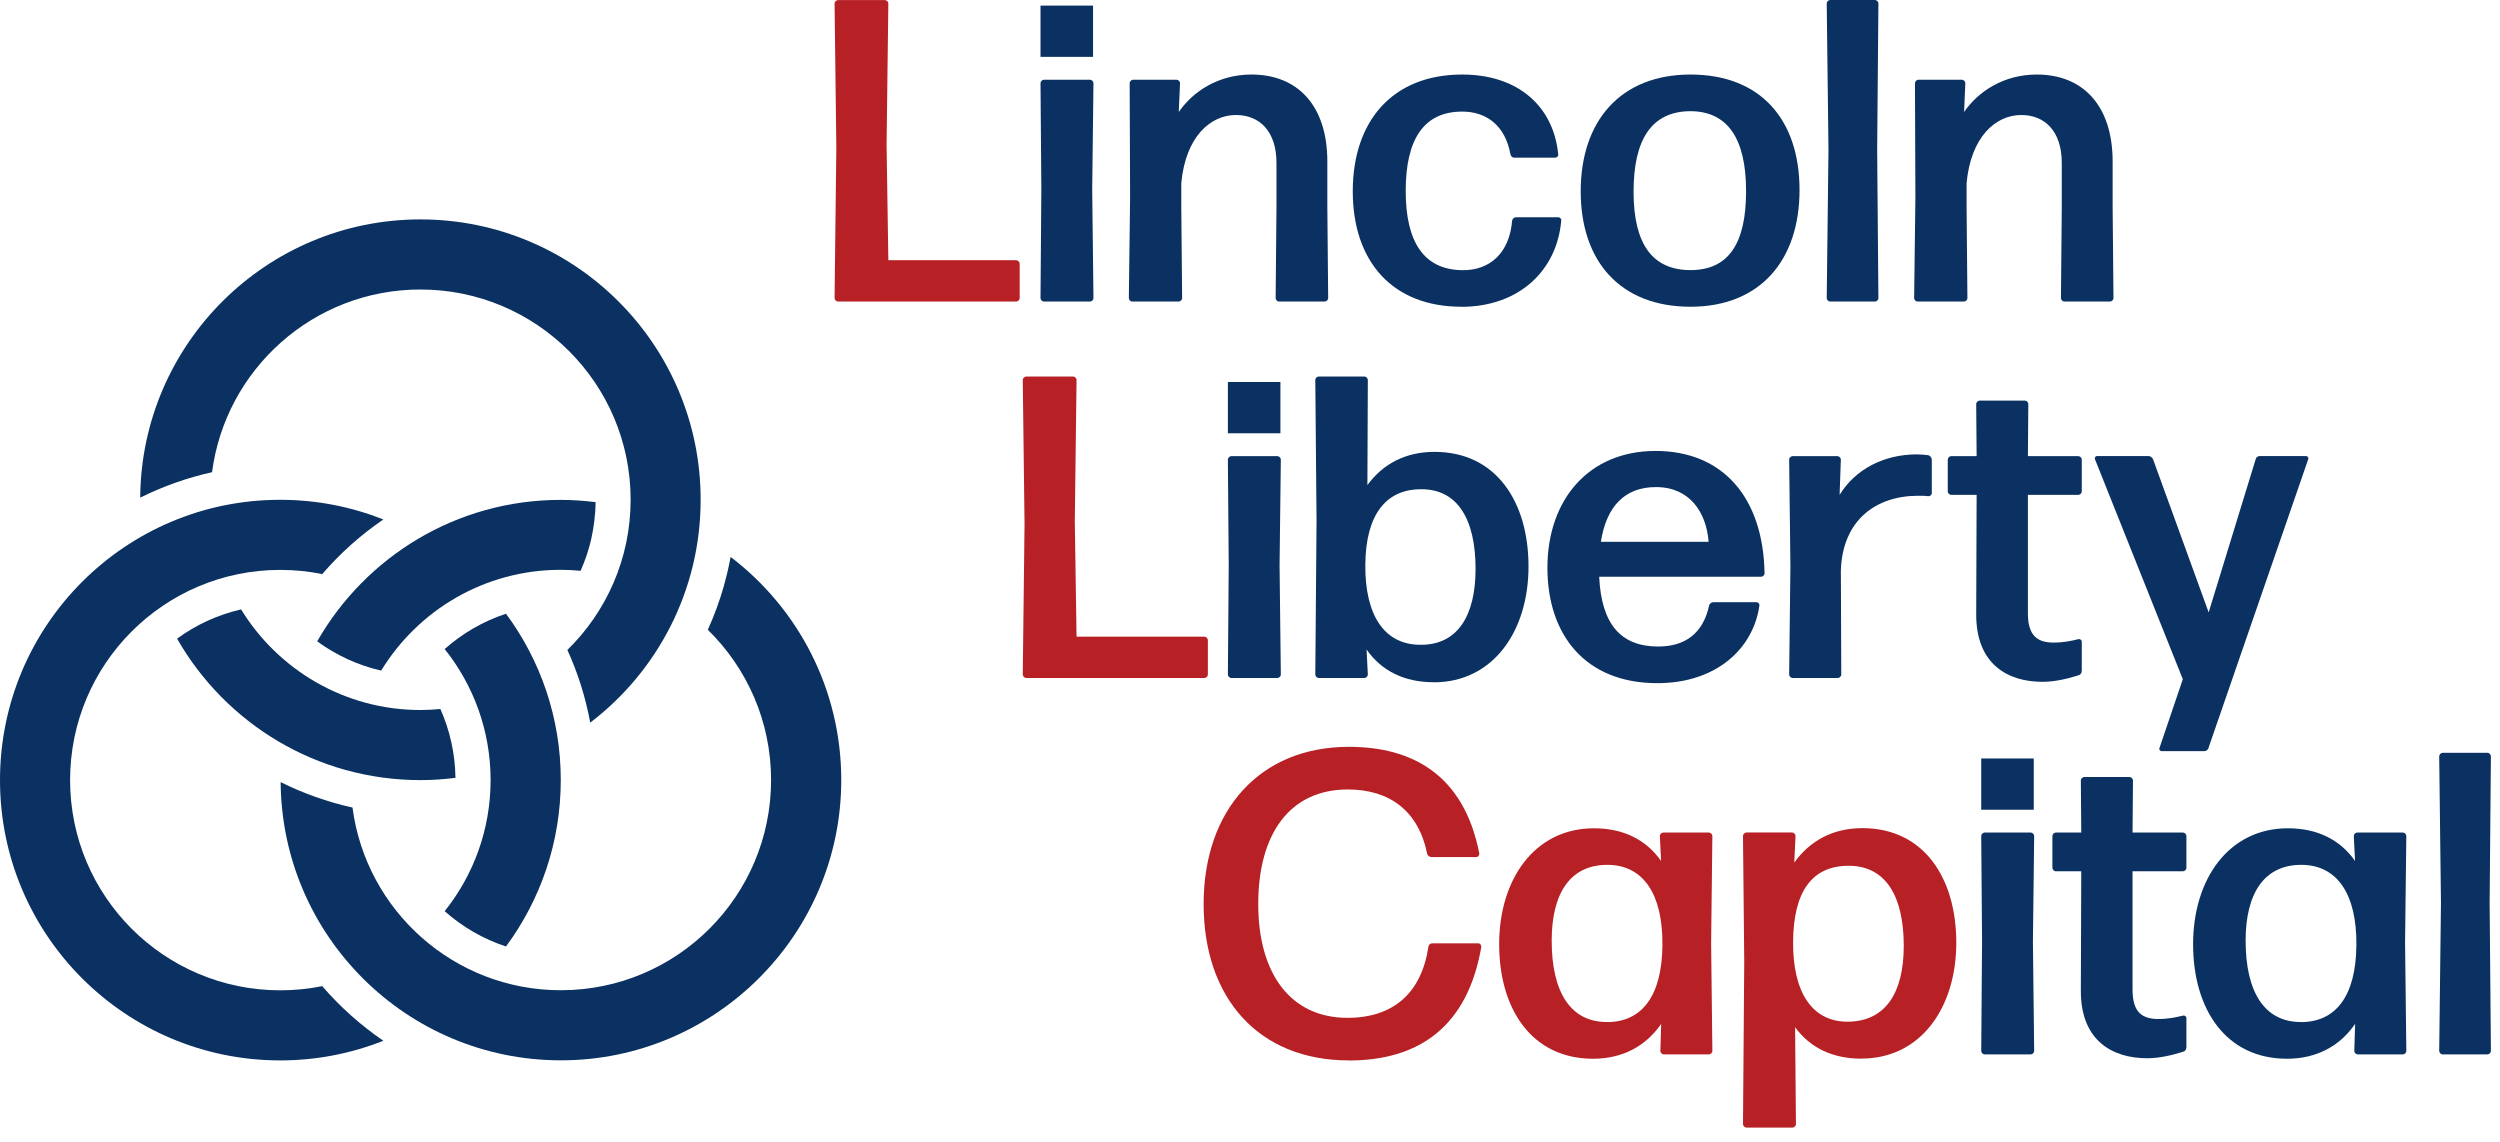
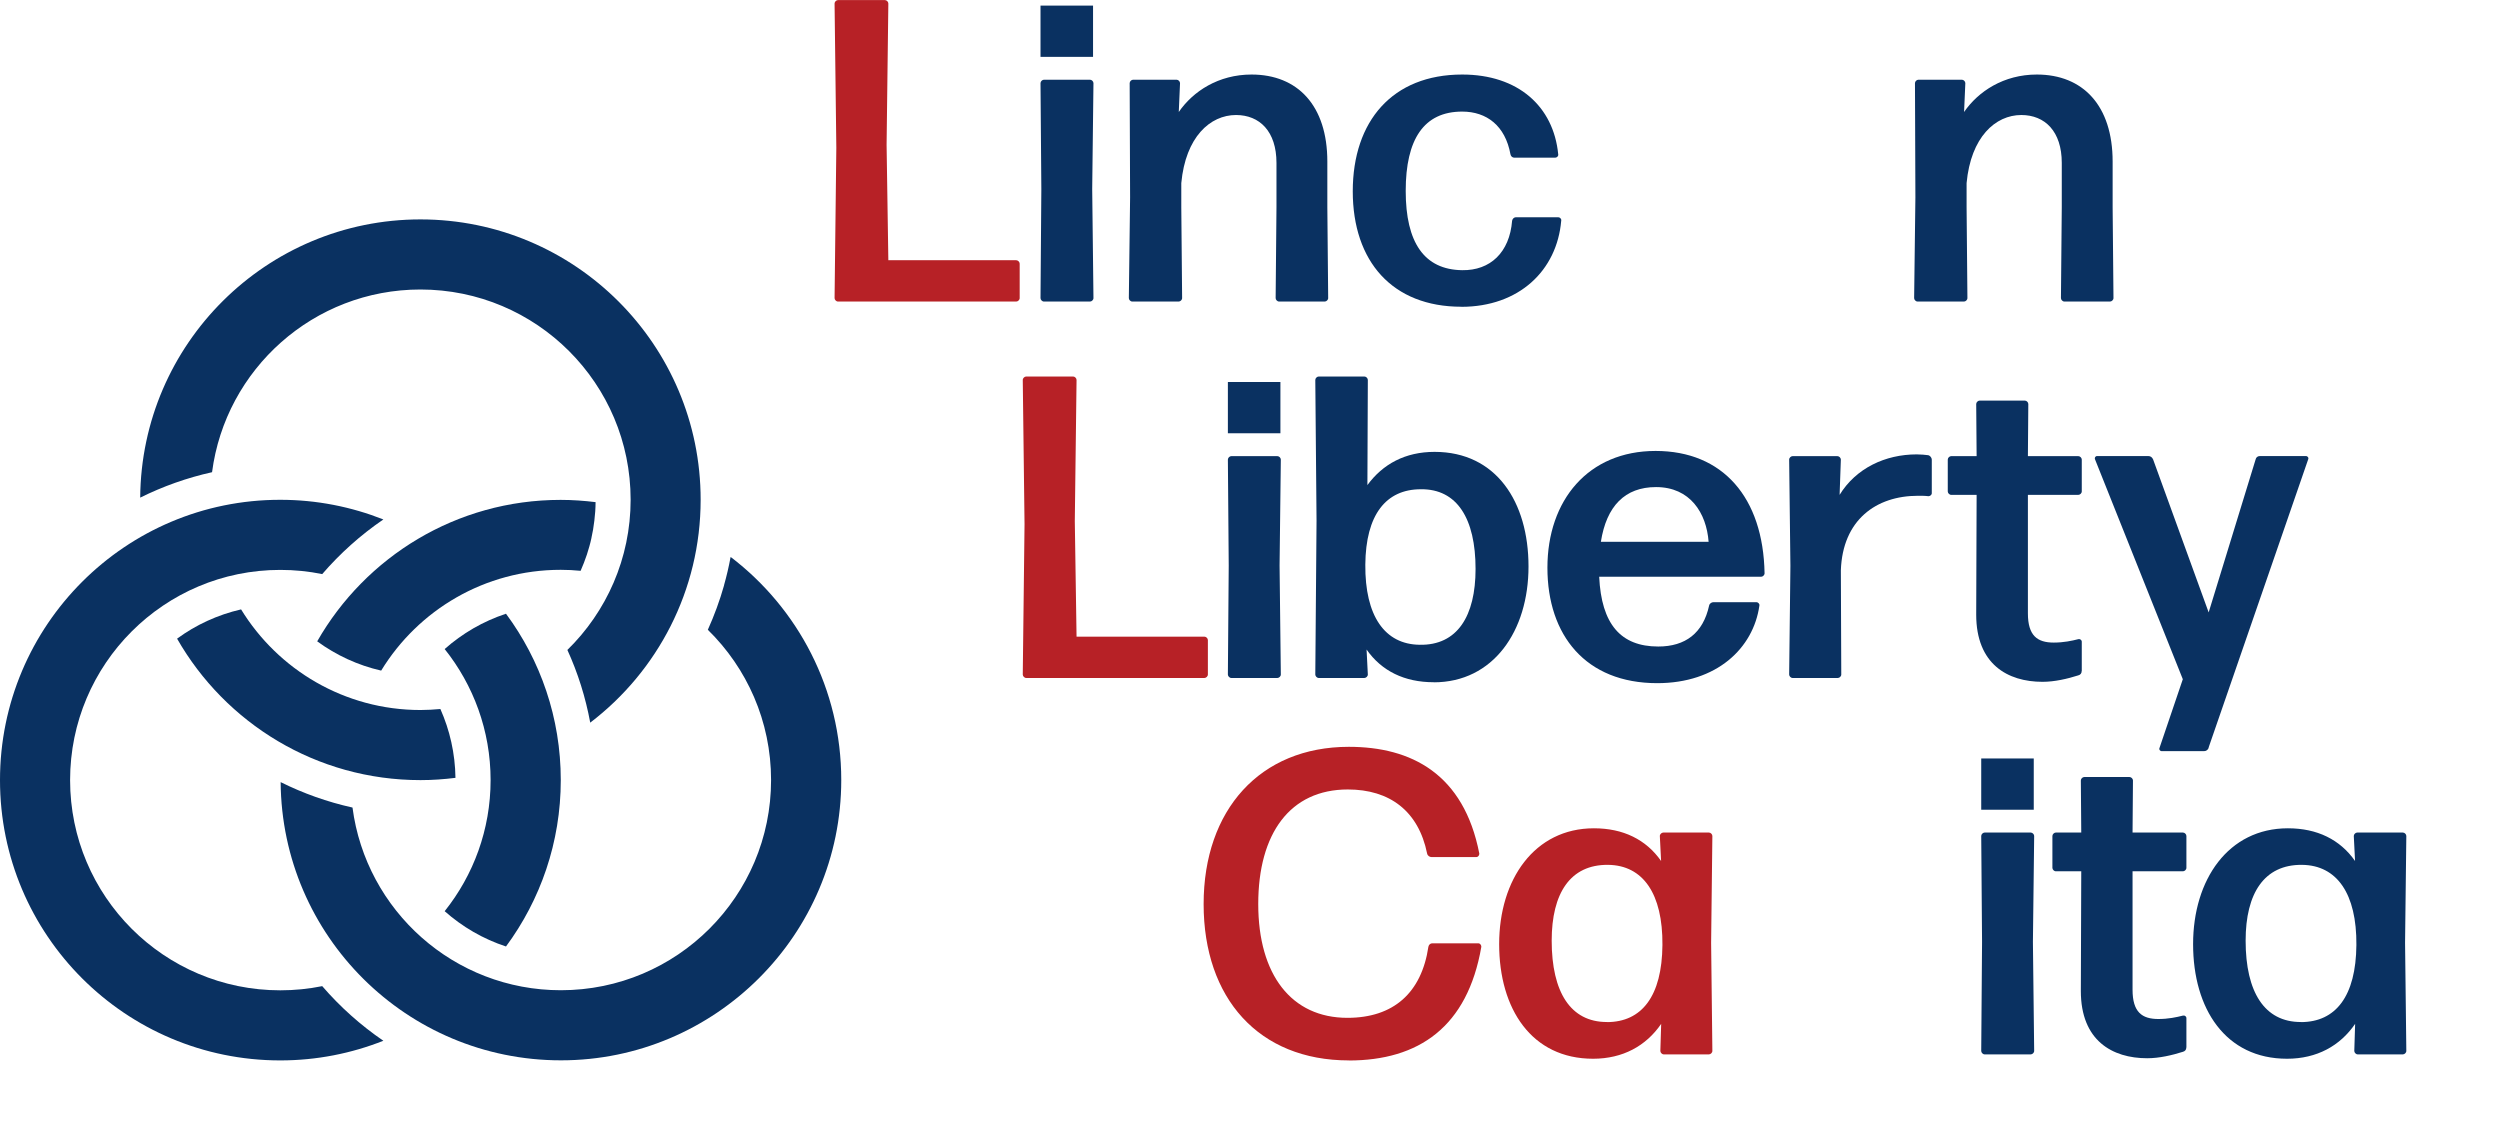
<svg xmlns="http://www.w3.org/2000/svg" width="151" height="69" viewBox="0 0 151 69" fill="none">
  <path d="M50.615 18.214C50.509 18.214 50.408 18.108 50.408 18.007L50.514 8.928L50.408 0.212C50.408 0.106 50.514 0.005 50.615 0.005H53.449C53.555 0.005 53.656 0.111 53.656 0.212L53.55 8.746L53.656 15.718H61.382C61.488 15.718 61.589 15.824 61.589 15.925V18.007C61.589 18.113 61.483 18.214 61.382 18.214H50.61H50.615Z" fill="#B72126" />
  <path d="M66.02 3.436H62.847V0.339H66.02V3.436ZM63.054 18.214C62.948 18.214 62.847 18.108 62.847 18.007L62.897 11.423L62.847 5.022C62.847 4.916 62.953 4.815 63.054 4.815H65.838C65.944 4.815 66.045 4.921 66.045 5.022L65.969 11.423L66.045 18.007C66.045 18.113 65.939 18.214 65.838 18.214H63.054Z" fill="#0A3161" />
  <path d="M68.389 18.214C68.283 18.214 68.182 18.108 68.182 18.007L68.258 11.919L68.232 5.022C68.232 4.916 68.338 4.815 68.44 4.815H71.067C71.173 4.815 71.274 4.921 71.274 5.022L71.198 6.765C72.057 5.517 73.593 4.502 75.594 4.502C78.378 4.502 80.171 6.376 80.171 9.756V12.515L80.222 18.007C80.222 18.113 80.116 18.214 80.015 18.214H77.256C77.15 18.214 77.049 18.108 77.049 18.007L77.099 12.515V9.837C77.099 7.937 76.084 6.947 74.654 6.947C73.093 6.947 71.607 8.276 71.35 11.06V12.515L71.4 18.007C71.4 18.113 71.294 18.214 71.193 18.214H68.384H68.389Z" fill="#0A3161" />
  <path d="M88.265 18.527C84.102 18.527 81.707 15.794 81.707 11.555C81.707 7.316 84.102 4.502 88.316 4.502C91.696 4.502 93.833 6.427 94.116 9.317C94.141 9.423 94.04 9.524 93.934 9.524H91.463C91.357 9.524 91.256 9.448 91.231 9.317C90.918 7.599 89.801 6.74 88.316 6.74C86.002 6.74 84.905 8.407 84.905 11.53C84.905 14.652 86.022 16.289 88.316 16.319C90.008 16.345 91.18 15.253 91.332 13.328C91.357 13.197 91.463 13.121 91.564 13.121H94.116C94.222 13.121 94.323 13.227 94.298 13.328C94.04 16.345 91.746 18.532 88.26 18.532L88.265 18.527Z" fill="#0A3161" />
-   <path d="M102.109 18.527C97.87 18.527 95.475 15.794 95.475 11.555C95.475 7.316 97.87 4.502 102.109 4.502C106.348 4.502 108.692 7.235 108.692 11.474C108.692 15.713 106.322 18.527 102.109 18.527ZM102.109 16.314C104.372 16.314 105.463 14.753 105.463 11.555C105.463 8.357 104.347 6.715 102.078 6.715C99.764 6.74 98.668 8.407 98.668 11.58C98.668 14.753 99.815 16.314 102.104 16.314H102.109Z" fill="#0A3161" />
-   <path d="M110.541 18.214C110.435 18.214 110.334 18.108 110.334 18.007L110.44 9.054L110.334 0.207C110.334 0.101 110.44 0 110.541 0H113.249C113.355 0 113.456 0.106 113.456 0.207L113.381 9.054L113.456 18.007C113.456 18.113 113.35 18.214 113.249 18.214H110.541Z" fill="#0A3161" />
  <path d="M115.821 18.214C115.715 18.214 115.614 18.108 115.614 18.007L115.69 11.919L115.664 5.022C115.664 4.916 115.77 4.815 115.871 4.815H118.499C118.605 4.815 118.706 4.921 118.706 5.022L118.63 6.765C119.489 5.517 121.025 4.502 123.026 4.502C125.809 4.502 127.603 6.376 127.603 9.756V12.515L127.654 18.007C127.654 18.113 127.548 18.214 127.446 18.214H124.688C124.582 18.214 124.481 18.108 124.481 18.007L124.531 12.515V9.837C124.531 7.937 123.516 6.947 122.086 6.947C120.525 6.947 119.039 8.276 118.782 11.06V12.515L118.832 18.007C118.832 18.113 118.726 18.214 118.625 18.214H115.816H115.821Z" fill="#0A3161" />
  <path d="M61.983 40.95C61.876 40.95 61.775 40.843 61.775 40.742L61.882 31.663L61.775 22.948C61.775 22.842 61.882 22.741 61.983 22.741H64.817C64.923 22.741 65.024 22.847 65.024 22.948L64.918 31.481L65.024 38.454H72.749C72.855 38.454 72.956 38.56 72.956 38.661V40.742C72.956 40.849 72.85 40.95 72.749 40.95H61.977H61.983Z" fill="#B72126" />
  <path d="M77.337 26.171H74.164V23.074H77.337V26.171ZM74.371 40.95C74.265 40.95 74.164 40.843 74.164 40.742L74.215 34.159L74.164 27.758C74.164 27.652 74.27 27.551 74.371 27.551H77.155C77.261 27.551 77.362 27.657 77.362 27.758L77.286 34.159L77.362 40.742C77.362 40.849 77.256 40.95 77.155 40.95H74.371Z" fill="#0A3161" />
  <path d="M86.598 41.207C84.829 41.207 83.45 40.53 82.541 39.232L82.617 40.742C82.617 40.849 82.51 40.95 82.409 40.95H79.651C79.545 40.95 79.444 40.843 79.444 40.742L79.519 31.456L79.444 22.948C79.444 22.842 79.55 22.741 79.651 22.741H82.409C82.516 22.741 82.617 22.847 82.617 22.948L82.591 29.299C83.526 28.026 84.88 27.293 86.648 27.293C90.367 27.293 92.322 30.309 92.322 34.215C92.322 38.12 90.19 41.212 86.598 41.212V41.207ZM85.739 38.944C88.028 38.994 89.124 37.201 89.124 34.366C89.124 31.32 88.007 29.526 85.82 29.551C83.713 29.551 82.49 31.087 82.465 34.104C82.44 37.201 83.637 38.919 85.744 38.944H85.739Z" fill="#0A3161" />
  <path d="M106.085 36.372C106.191 36.372 106.292 36.478 106.267 36.579C105.903 39.156 103.69 41.263 100.098 41.263C95.778 41.263 93.464 38.373 93.464 34.291C93.464 30.208 95.935 27.237 99.997 27.237C104.059 27.237 106.499 30.047 106.58 34.629C106.58 34.735 106.474 34.836 106.373 34.836H96.591C96.723 37.696 97.89 39.05 100.159 39.05C101.795 39.05 102.867 38.242 103.23 36.579C103.256 36.448 103.387 36.372 103.488 36.372H106.09H106.085ZM100.022 29.42C98.148 29.42 97.031 30.567 96.693 32.724H103.2C103.069 30.981 102.083 29.42 100.027 29.42H100.022Z" fill="#0A3161" />
  <path d="M108.273 40.95C108.166 40.95 108.065 40.843 108.065 40.742L108.141 34.184L108.065 27.758C108.065 27.652 108.172 27.551 108.273 27.551H110.981C111.087 27.551 111.188 27.657 111.188 27.758L111.112 29.89C112.102 28.278 113.871 27.445 115.77 27.445C116.028 27.445 116.265 27.47 116.473 27.495C116.579 27.52 116.68 27.652 116.68 27.758V29.789C116.68 29.895 116.574 29.971 116.473 29.971C116.291 29.945 116.058 29.945 115.846 29.945C113.32 29.945 111.294 31.401 111.188 34.447L111.213 40.742C111.213 40.849 111.107 40.95 111.006 40.95H108.273Z" fill="#0A3161" />
  <path d="M125.734 40.53C125.734 40.662 125.658 40.763 125.526 40.793C124.875 41 124.097 41.182 123.369 41.182C121.262 41.182 119.363 40.116 119.363 37.125L119.388 29.89H117.852C117.746 29.89 117.645 29.784 117.645 29.683V27.758C117.645 27.652 117.751 27.551 117.852 27.551H119.388L119.363 24.403C119.363 24.297 119.469 24.196 119.57 24.196H122.303C122.409 24.196 122.51 24.302 122.51 24.403L122.485 27.551H125.532C125.638 27.551 125.739 27.657 125.739 27.758V29.683C125.739 29.789 125.633 29.89 125.532 29.89H122.485V37.044C122.485 38.398 123.056 38.812 124.046 38.812C124.642 38.812 125.137 38.706 125.532 38.605C125.638 38.58 125.739 38.656 125.739 38.762V40.53H125.734Z" fill="#0A3161" />
  <path d="M133.408 45.163C133.358 45.295 133.252 45.37 133.12 45.37H130.569C130.463 45.37 130.387 45.264 130.438 45.163L131.842 41.025L126.532 27.727C126.507 27.652 126.557 27.546 126.663 27.546H129.761C129.892 27.546 129.993 27.621 130.049 27.753L133.403 36.989L136.238 27.753C136.263 27.621 136.369 27.546 136.495 27.546H139.279C139.385 27.546 139.461 27.652 139.411 27.753L133.398 45.158L133.408 45.163Z" fill="#0A3161" />
  <path d="M81.47 64.049C76.033 64.049 72.699 60.3 72.699 54.606C72.699 48.912 76.109 45.108 81.47 45.108C85.244 45.108 88.417 46.745 89.351 51.56C89.351 51.666 89.276 51.767 89.169 51.767H86.461C86.355 51.767 86.229 51.691 86.199 51.56C85.678 48.983 83.935 47.684 81.409 47.684C77.923 47.684 75.998 50.337 75.998 54.606C75.998 58.876 78.004 61.477 81.384 61.477C84.168 61.477 85.86 59.967 86.275 57.183C86.3 57.051 86.406 56.976 86.507 56.976H89.291C89.397 56.976 89.473 57.082 89.473 57.183C88.639 62.023 85.698 64.054 81.46 64.054L81.47 64.049Z" fill="#B72126" />
  <path d="M100.492 63.685C100.386 63.685 100.285 63.579 100.285 63.478L100.335 61.841C99.426 63.17 98.021 63.948 96.223 63.948C92.504 63.948 90.549 60.932 90.549 57.026C90.549 53.121 92.681 50.029 96.273 50.029C98.041 50.029 99.421 50.706 100.33 52.004L100.254 50.493C100.254 50.387 100.361 50.286 100.462 50.286H103.22C103.326 50.286 103.427 50.392 103.427 50.493L103.352 56.945L103.427 63.478C103.427 63.584 103.321 63.685 103.22 63.685H100.487H100.492ZM97.056 61.735C99.163 61.735 100.386 60.174 100.411 57.077C100.436 53.98 99.239 52.262 97.132 52.237C94.843 52.211 93.722 53.954 93.722 56.814C93.722 59.936 94.869 61.73 97.051 61.73L97.056 61.735Z" fill="#B72126" />
-   <path d="M112.431 63.943C110.688 63.943 109.334 63.291 108.424 62.043L108.475 67.899C108.475 68.005 108.369 68.106 108.268 68.106H105.484C105.378 68.106 105.277 68 105.277 67.899L105.352 58.062L105.277 50.489C105.277 50.382 105.383 50.281 105.484 50.281H108.242C108.348 50.281 108.45 50.387 108.45 50.489L108.374 52.1C109.308 50.797 110.688 50.019 112.486 50.019C116.205 50.019 118.16 53.035 118.16 56.94C118.16 60.846 116.028 63.938 112.436 63.938L112.431 63.943ZM111.577 61.71C113.866 61.71 114.987 59.992 114.987 57.132C114.987 54.086 113.871 52.292 111.658 52.292C109.445 52.292 108.328 53.853 108.303 56.87C108.278 59.967 109.475 61.71 111.582 61.71H111.577Z" fill="#B72126" />
  <path d="M122.839 48.907H119.666V45.81H122.839V48.907ZM119.873 63.685C119.767 63.685 119.666 63.579 119.666 63.478L119.716 56.895L119.666 50.493C119.666 50.387 119.772 50.286 119.873 50.286H122.657C122.763 50.286 122.864 50.392 122.864 50.493L122.788 56.895L122.864 63.478C122.864 63.584 122.758 63.685 122.657 63.685H119.873Z" fill="#0A3161" />
  <path d="M132.054 63.266C132.054 63.397 131.978 63.498 131.847 63.529C131.195 63.736 130.417 63.918 129.69 63.918C127.583 63.918 125.683 62.852 125.683 59.861L125.708 52.626H124.172C124.066 52.626 123.965 52.52 123.965 52.419V50.494C123.965 50.388 124.071 50.286 124.172 50.286H125.708L125.683 47.139C125.683 47.033 125.789 46.932 125.89 46.932H128.624C128.73 46.932 128.831 47.038 128.831 47.139L128.806 50.286H131.852C131.958 50.286 132.059 50.392 132.059 50.494V52.419C132.059 52.525 131.953 52.626 131.852 52.626H128.806V59.78C128.806 61.134 129.376 61.548 130.367 61.548C130.963 61.548 131.458 61.442 131.852 61.341C131.958 61.316 132.059 61.392 132.059 61.498V63.266H132.054Z" fill="#0A3161" />
  <path d="M142.406 63.685C142.3 63.685 142.199 63.579 142.199 63.478L142.25 61.841C141.34 63.17 139.936 63.948 138.137 63.948C134.419 63.948 132.463 60.932 132.463 57.026C132.463 53.121 134.595 50.029 138.188 50.029C139.956 50.029 141.335 50.706 142.245 52.004L142.169 50.493C142.169 50.387 142.275 50.286 142.376 50.286H145.135C145.241 50.286 145.342 50.392 145.342 50.493L145.266 56.945L145.342 63.478C145.342 63.584 145.236 63.685 145.135 63.685H142.401H142.406ZM138.971 61.735C141.078 61.735 142.3 60.174 142.326 57.077C142.351 53.98 141.153 52.262 139.047 52.237C136.758 52.211 135.636 53.954 135.636 56.814C135.636 59.936 136.783 61.73 138.966 61.73L138.971 61.735Z" fill="#0A3161" />
-   <path d="M147.535 63.685C147.429 63.685 147.328 63.579 147.328 63.478L147.434 54.525L147.328 45.679C147.328 45.572 147.434 45.471 147.535 45.471H150.243C150.349 45.471 150.45 45.578 150.45 45.679L150.374 54.525L150.45 63.478C150.45 63.584 150.344 63.685 150.243 63.685H147.535Z" fill="#0A3161" />
  <path d="M25.398 13.252C16.092 13.252 8.539 20.765 8.468 30.057C9.832 29.38 11.287 28.859 12.808 28.521C13.621 22.291 18.946 17.486 25.393 17.486C32.406 17.486 38.09 23.17 38.09 30.183C38.09 33.74 36.625 36.953 34.27 39.257C34.902 40.641 35.367 42.112 35.65 43.648C39.702 40.556 42.319 35.675 42.319 30.183C42.319 20.831 34.74 13.252 25.388 13.252H25.398Z" fill="#0A3161" />
  <path d="M26.601 42.824C26.207 42.859 25.802 42.885 25.398 42.885C20.811 42.885 16.794 40.449 14.561 36.807C13.141 37.135 11.833 37.741 10.696 38.575C13.611 43.678 19.103 47.119 25.398 47.119C26.116 47.119 26.818 47.068 27.51 46.982C27.49 45.507 27.167 44.102 26.601 42.829V42.824Z" fill="#0A3161" />
  <path d="M29.632 47.119C29.632 50.115 28.591 52.868 26.858 55.036C27.924 55.98 29.177 56.713 30.562 57.168C32.638 54.359 33.871 50.883 33.871 47.119C33.871 43.355 32.643 39.879 30.562 37.069C29.183 37.524 27.924 38.257 26.858 39.202C28.591 41.374 29.632 44.123 29.632 47.119Z" fill="#0A3161" />
  <path d="M19.462 59.563C18.643 59.729 17.8 59.815 16.93 59.815C9.918 59.815 4.234 54.131 4.234 47.119C4.234 40.106 9.918 34.422 16.93 34.422C17.8 34.422 18.643 34.508 19.462 34.675C20.543 33.422 21.786 32.31 23.155 31.375C21.225 30.612 19.128 30.188 16.93 30.188C7.579 30.183 0 37.767 0 47.119C0 56.471 7.579 64.049 16.93 64.049C19.128 64.049 21.23 63.625 23.155 62.862C21.786 61.927 20.543 60.816 19.462 59.563Z" fill="#0A3161" />
  <path d="M44.127 33.649C44.021 34.225 43.89 34.786 43.733 35.341C43.733 35.346 43.733 35.352 43.733 35.357C43.471 36.281 43.142 37.175 42.753 38.039C45.108 40.343 46.573 43.557 46.573 47.114C46.573 54.126 40.889 59.81 33.876 59.81C27.424 59.81 22.104 55 21.291 48.776C19.765 48.437 18.31 47.917 16.951 47.24C17.021 56.531 24.57 64.044 33.881 64.044C43.193 64.044 50.812 56.465 50.812 47.114C50.812 41.622 48.195 36.741 44.143 33.649H44.127Z" fill="#0A3161" />
  <path d="M23.029 40.495C25.262 36.847 29.279 34.417 33.866 34.417C34.27 34.417 34.675 34.437 35.069 34.477C35.21 34.159 35.336 33.831 35.448 33.497C35.503 33.331 35.554 33.164 35.599 32.997C35.645 32.83 35.69 32.659 35.725 32.487C35.725 32.487 35.725 32.482 35.725 32.477C35.761 32.305 35.796 32.133 35.827 31.961C35.827 31.961 35.827 31.956 35.827 31.951C35.857 31.779 35.882 31.603 35.902 31.426C35.902 31.426 35.902 31.421 35.902 31.416C35.922 31.239 35.938 31.057 35.953 30.88C35.963 30.698 35.973 30.516 35.973 30.329C35.281 30.244 34.579 30.193 33.861 30.193C27.566 30.193 22.074 33.634 19.159 38.737C20.296 39.57 21.609 40.182 23.024 40.505L23.029 40.495Z" fill="#0A3161" />
</svg>